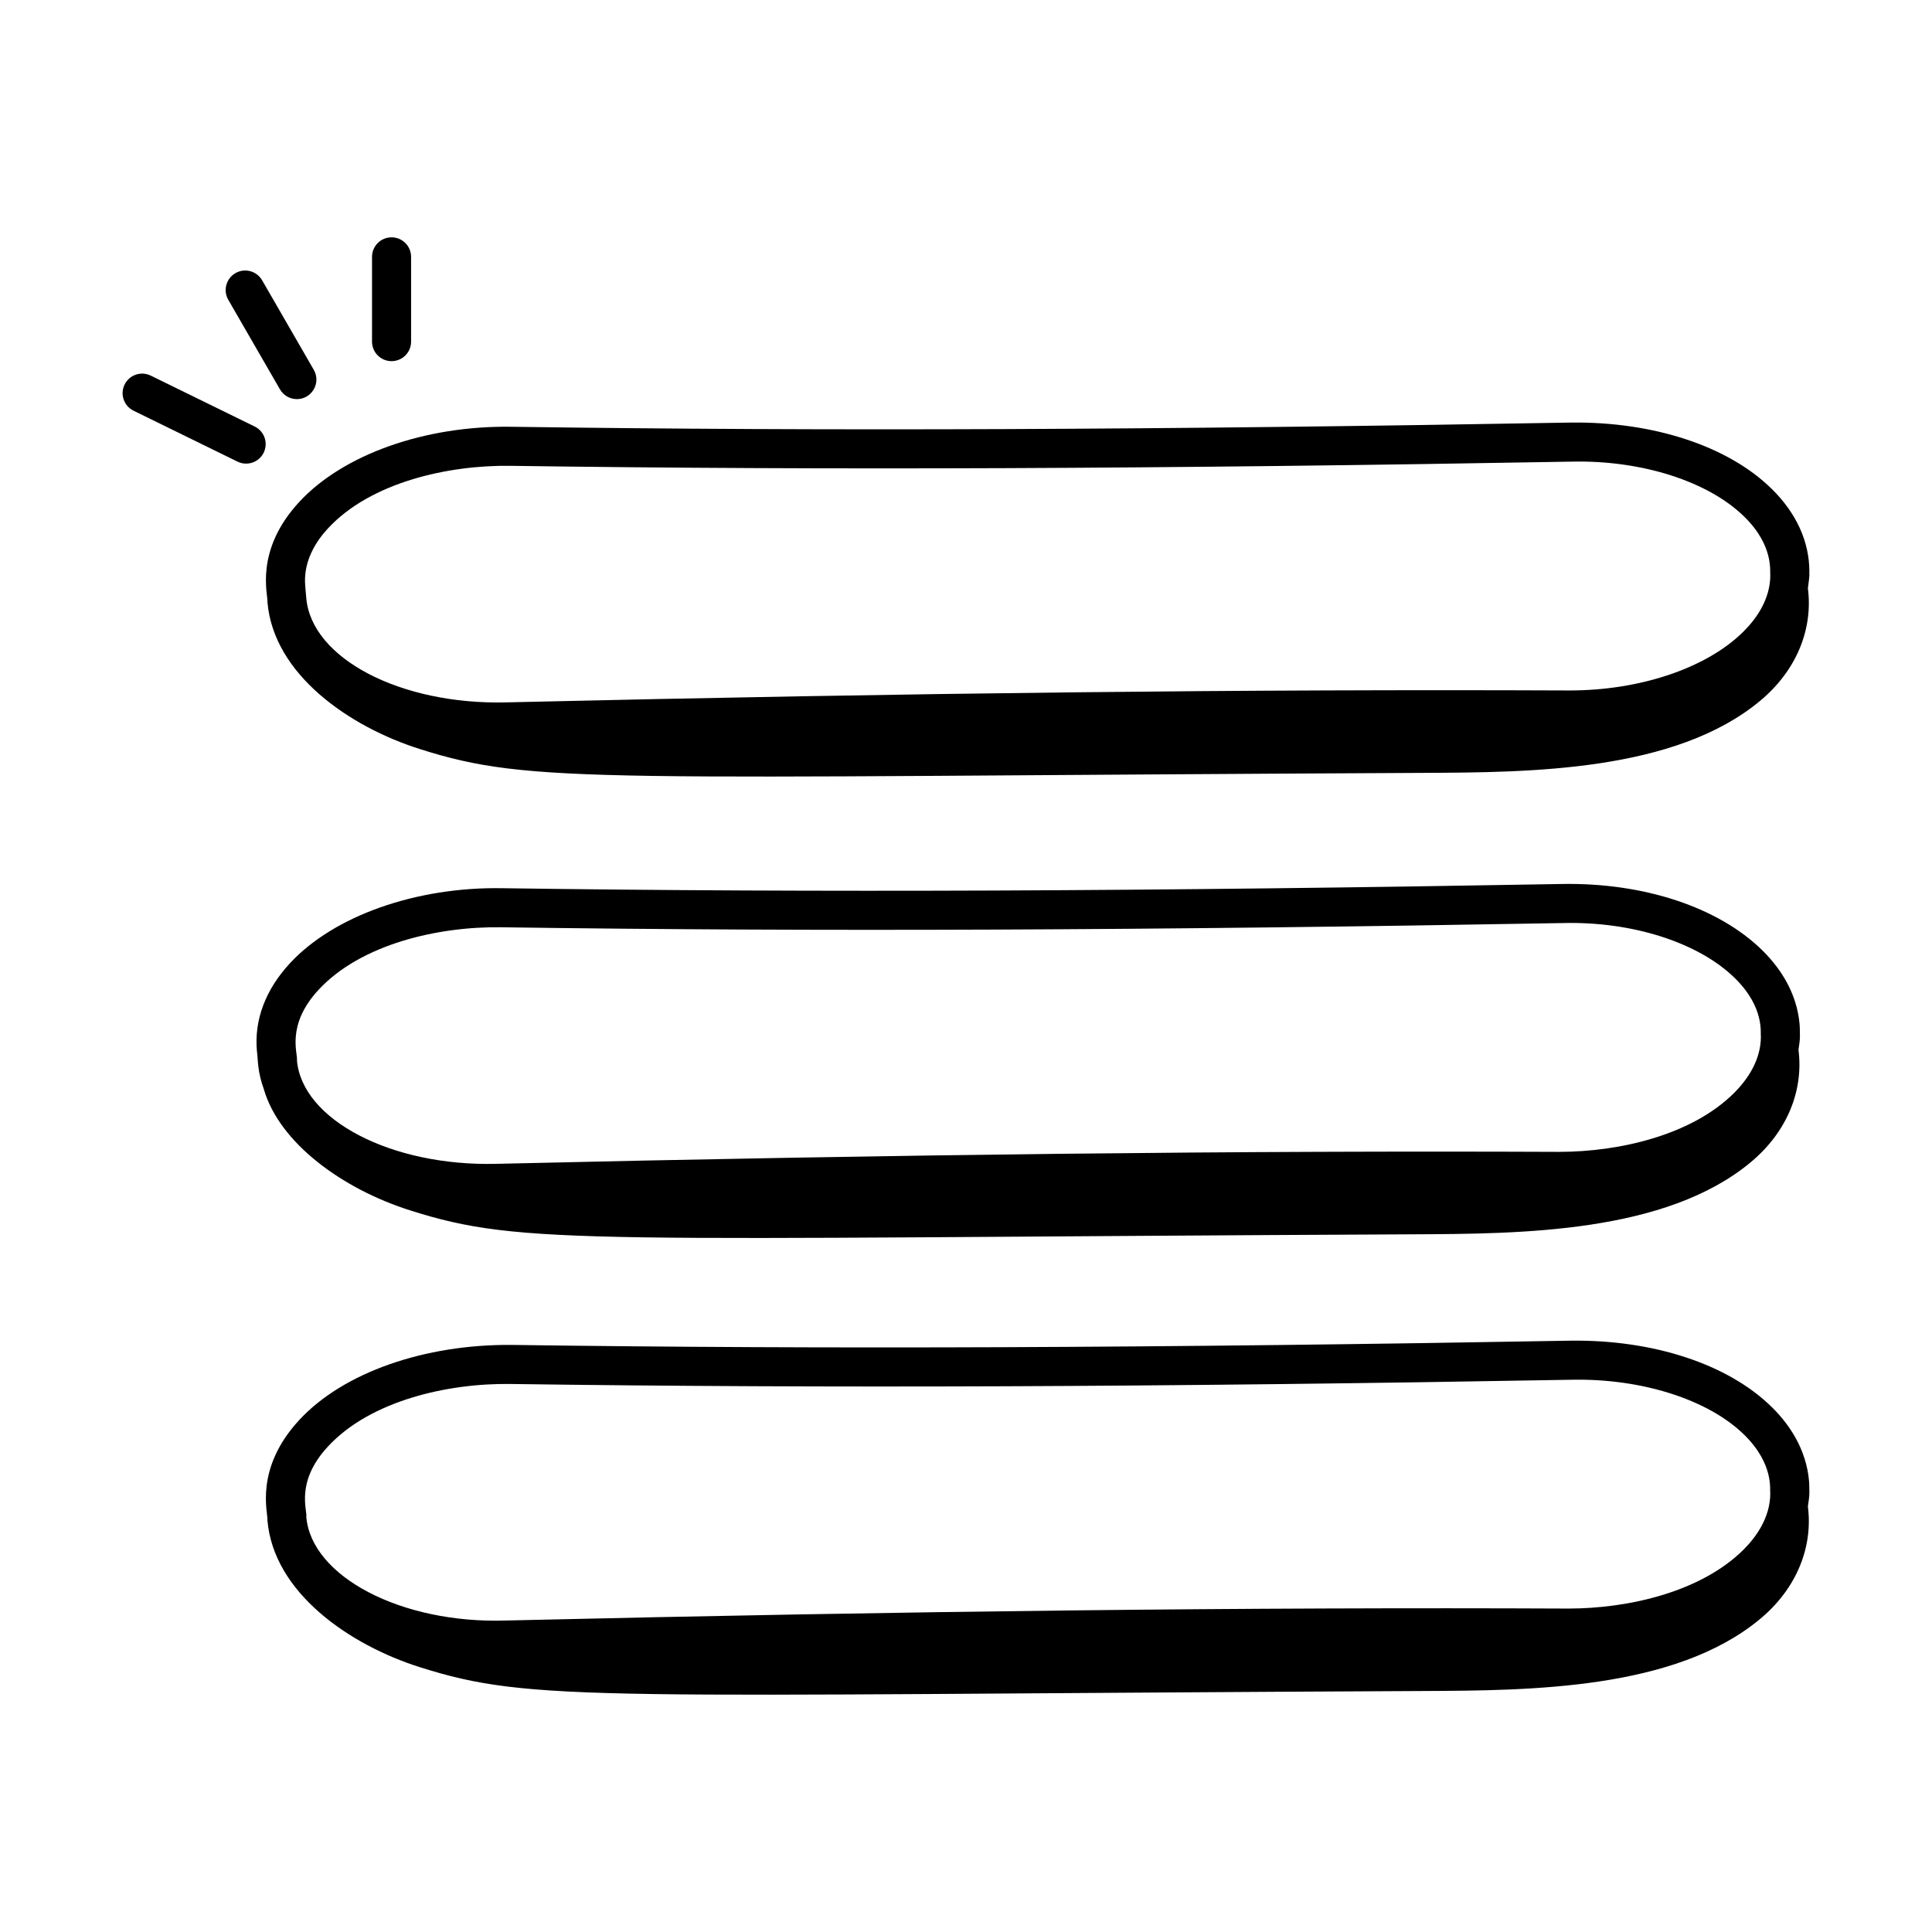
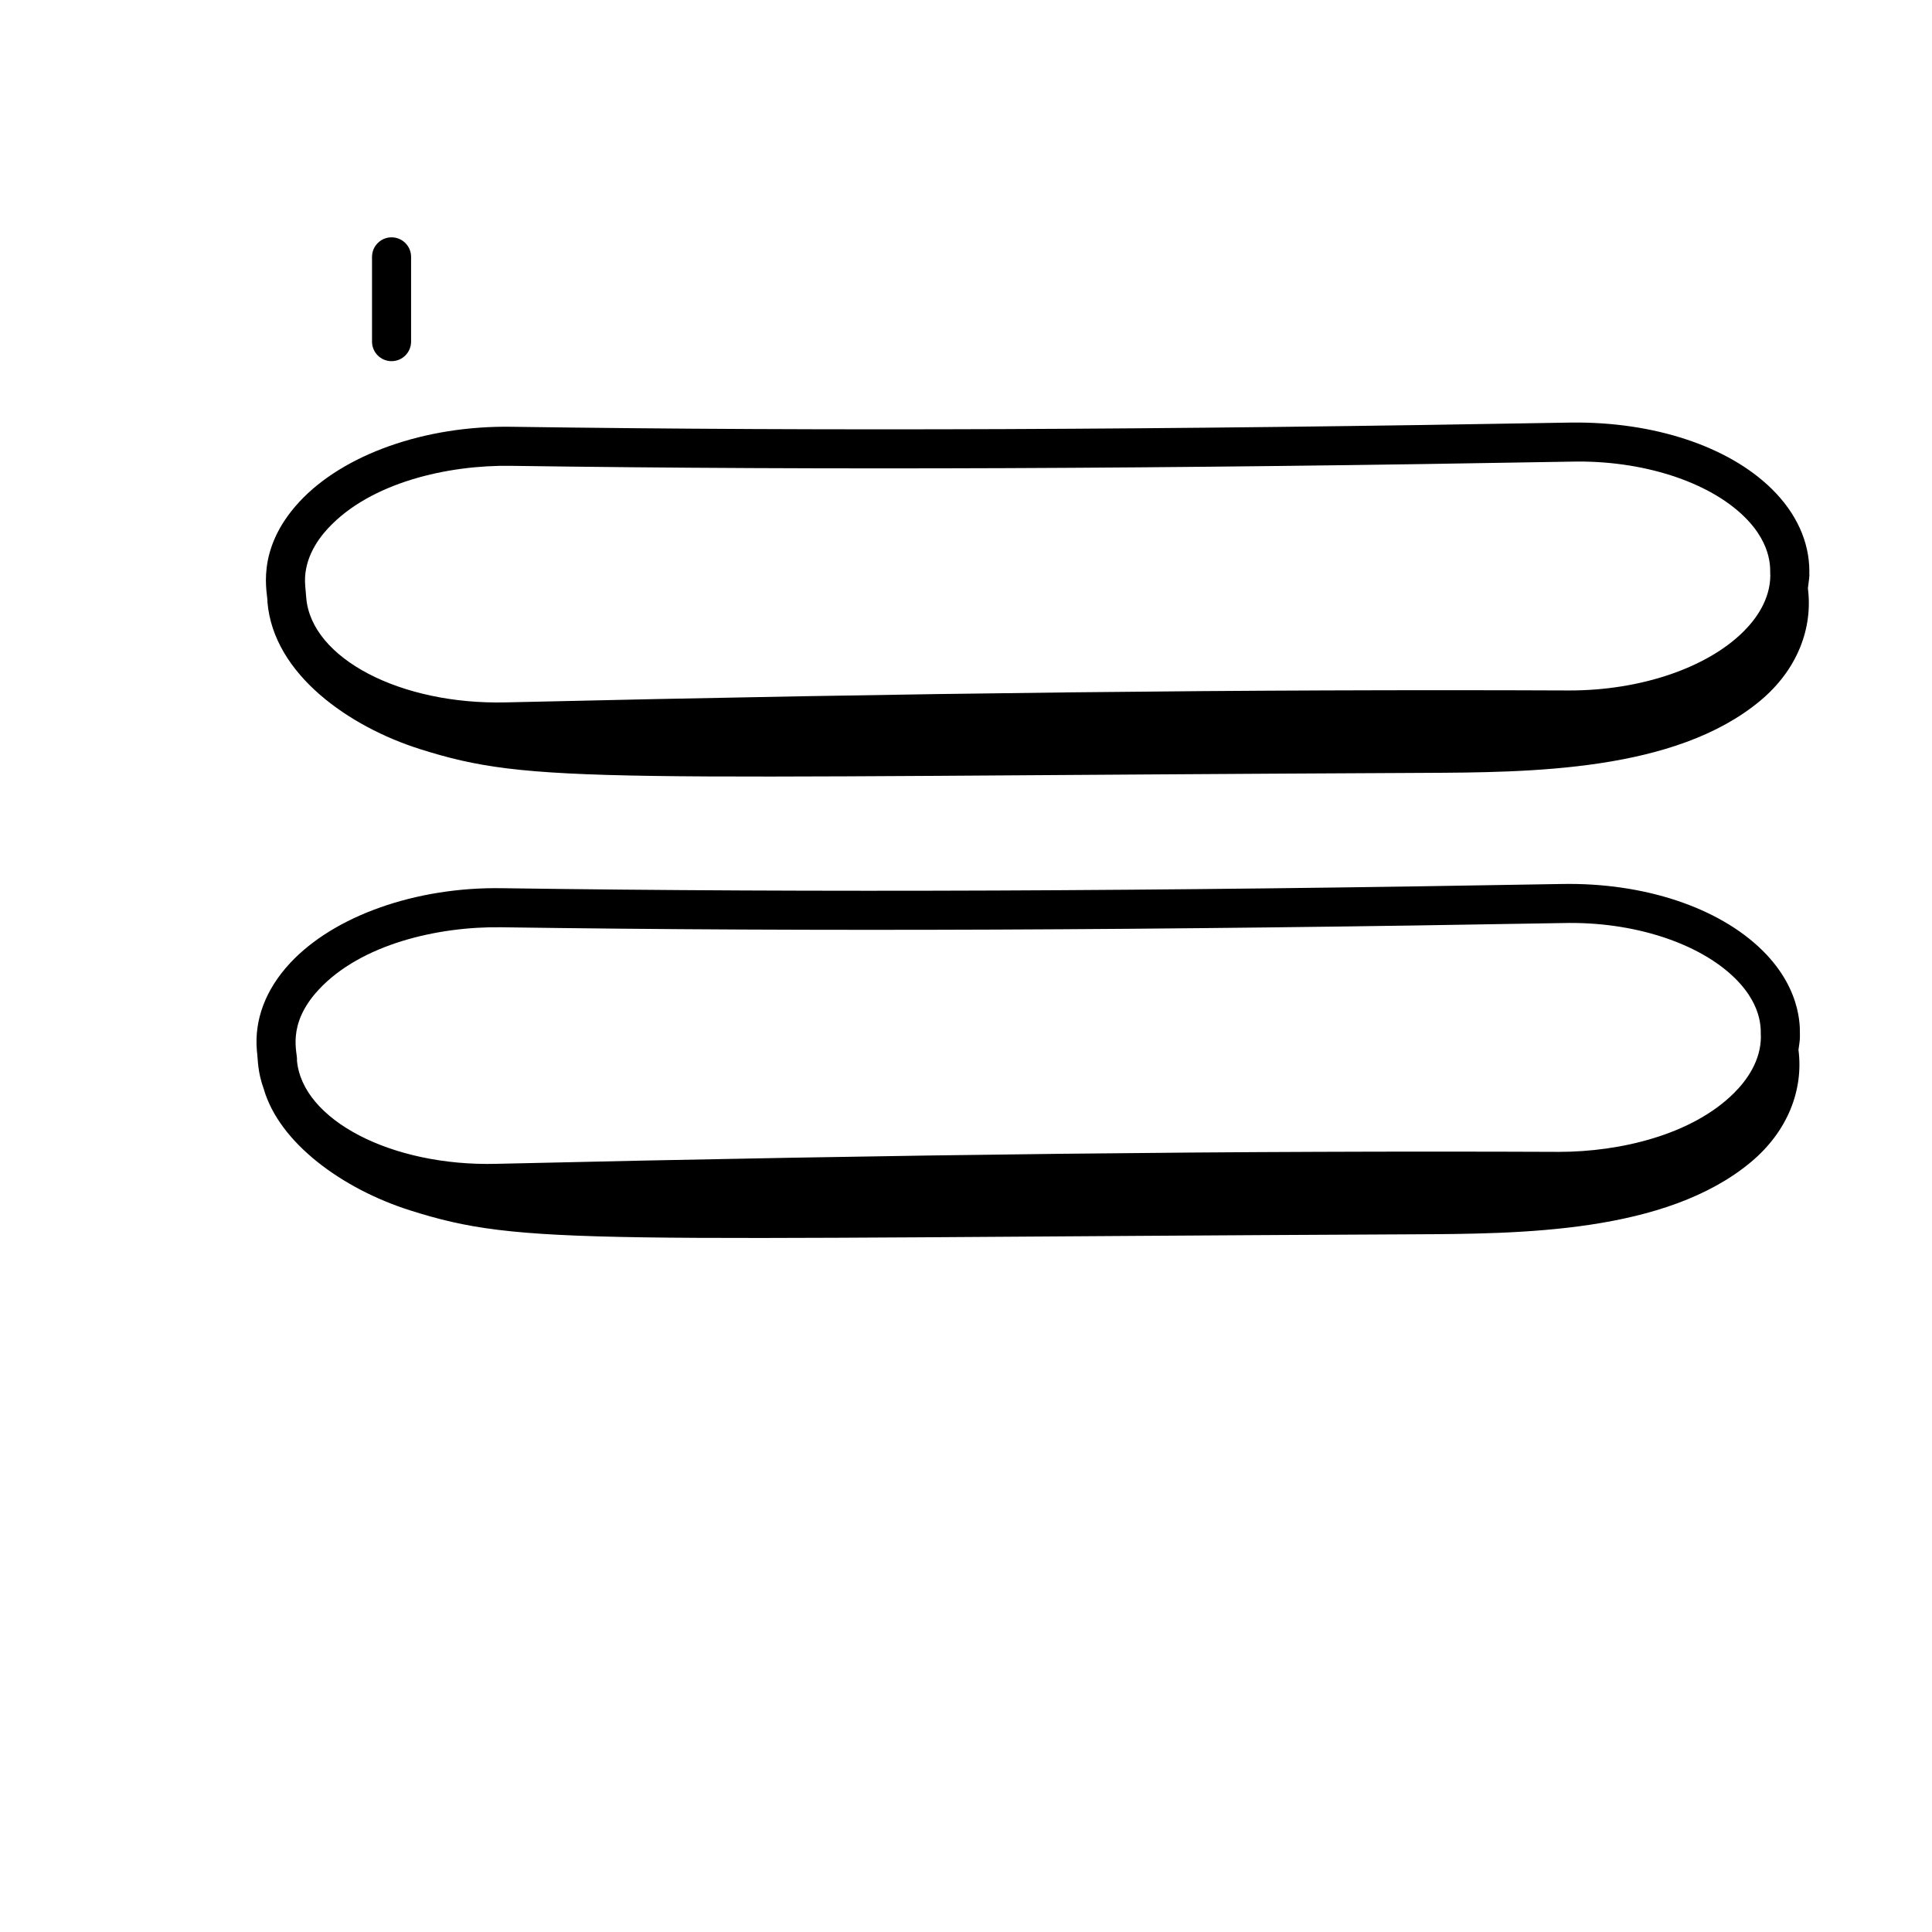
<svg xmlns="http://www.w3.org/2000/svg" fill="#000000" width="800px" height="800px" version="1.1" viewBox="144 144 512 512">
  <g>
    <path d="m255.15 342.47c30.172 9.578 46.184 7.391 265.94 6.352 28.371-0.133 66.84-0.285 89.43-19.152 9.773-8.164 13.957-19.184 12.59-29.746 0.664-5.019 0.281-2.949 0.387-4.481 0-7.906-3.449-15.473-9.98-21.891-11.594-11.398-31.441-17.828-53.137-17.57-108.38 1.934-197.62 2.305-280.81 1.117-22.914-0.355-44.578 7.301-56.242 19.891-12.012 12.965-8.258 24.656-8.453 26.582 1.637 19.281 21.887 33.059 40.281 38.898zm-24.23-58.445c11.242-12.152 31.77-16.836 48.5-16.574 83.309 1.18 172.64 0.82 281.15-1.117 18.609-0.406 36.188 5.266 45.688 14.598 7.996 7.84 6.684 14.75 6.894 15.441 0.012 6.523-3.84 11.742-7.078 14.961-9.684 9.664-27.316 15.645-46.086 15.645h-0.391c-83.969-0.352-173.47 0.633-281.53 3.16-27.957 0.668-51.547-11.66-52.906-27.68l-0.27-3.16c-0.598-6.598 2.945-11.949 6.027-15.273z" />
    <path d="m213.95 432.76c4.164 14.109 20.648 26.262 38.703 31.992 30.172 9.578 46.18 7.391 265.94 6.352 28.375-0.133 66.84-0.285 89.43-19.152 9.773-8.16 13.957-19.18 12.59-29.738 0.156-1.191 0.391-2.371 0.387-3.578-0.145-0.691 1.305-11.711-9.988-22.809-11.594-11.383-31.367-17.969-53.129-17.562-108.64 1.941-197.87 2.305-280.81 1.117-22.781-0.379-44.578 7.301-56.242 19.891-6.469 6.977-9.496 15.016-8.75 23.246 0.328 2.426 0.098 5.352 1.875 10.242zm14.477-26.457c11.219-12.105 31.691-16.828 48.5-16.566 83.062 1.188 172.39 0.82 281.15-1.117 18.664-0.492 36.188 5.258 45.684 14.598 8.012 7.856 6.684 14.742 6.894 15.434 0.012 6.523-3.84 11.742-7.078 14.969-11.133 11.121-30.215 15.637-46.469 15.637-84.059-0.352-173.52 0.648-281.53 3.168-27.848 0.723-51.547-11.66-52.887-27.438 0.297-1.746-2.977-9.289 5.734-18.684z" />
-     <path d="m613.51 516.86c-11.594-11.398-31.441-17.832-53.137-17.57-108.36 1.934-197.6 2.293-280.81 1.125-22.996-0.188-44.578 7.285-56.242 19.883-12.008 12.969-8.258 24.656-8.453 26.582 1.633 19.293 21.895 33.066 40.277 38.902 30.172 9.578 46.184 7.391 265.94 6.352 28.371-0.133 66.84-0.285 89.43-19.152 9.773-8.164 13.957-19.184 12.59-29.746 0.164-1.223 0.398-2.438 0.395-3.68-0.141-0.695 1.242-11.668-9.984-22.695zm-7.434 37.789c-11.199 11.168-30.332 15.637-46.484 15.637-84.293-0.379-173.79 0.641-281.53 3.168-27.742 0.895-51.547-11.668-52.887-27.449 0.312-1.801-2.973-9.273 5.734-18.668 11.254-12.152 31.77-16.824 48.5-16.566 83.355 1.164 172.69 0.816 281.15-1.125 18.547-0.371 36.188 5.266 45.688 14.598 7.996 7.856 6.684 14.75 6.894 15.441 0.02 6.519-3.836 11.738-7.066 14.965z" />
-     <path d="m179.39 252.84 27.559 13.5c2.57 1.25 5.664 0.191 6.93-2.371 1.254-2.566 0.195-5.668-2.371-6.93l-27.559-13.5c-2.582-1.254-5.668-0.188-6.93 2.371-1.258 2.57-0.199 5.668 2.371 6.93z" />
-     <path d="m218.19 247.18c0.957 1.656 2.695 2.59 4.488 2.59 3.941 0 6.477-4.301 4.477-7.766l-13.688-23.723c-1.434-2.469-4.586-3.332-7.074-1.898-2.473 1.43-3.324 4.598-1.895 7.07z" />
    <path d="m242.59 212.07v22.465c0 2.859 2.32 5.176 5.176 5.176 2.859 0 5.176-2.32 5.176-5.176v-22.465c0-2.859-2.32-5.176-5.176-5.176-2.859 0-5.176 2.32-5.176 5.176z" />
  </g>
</svg>